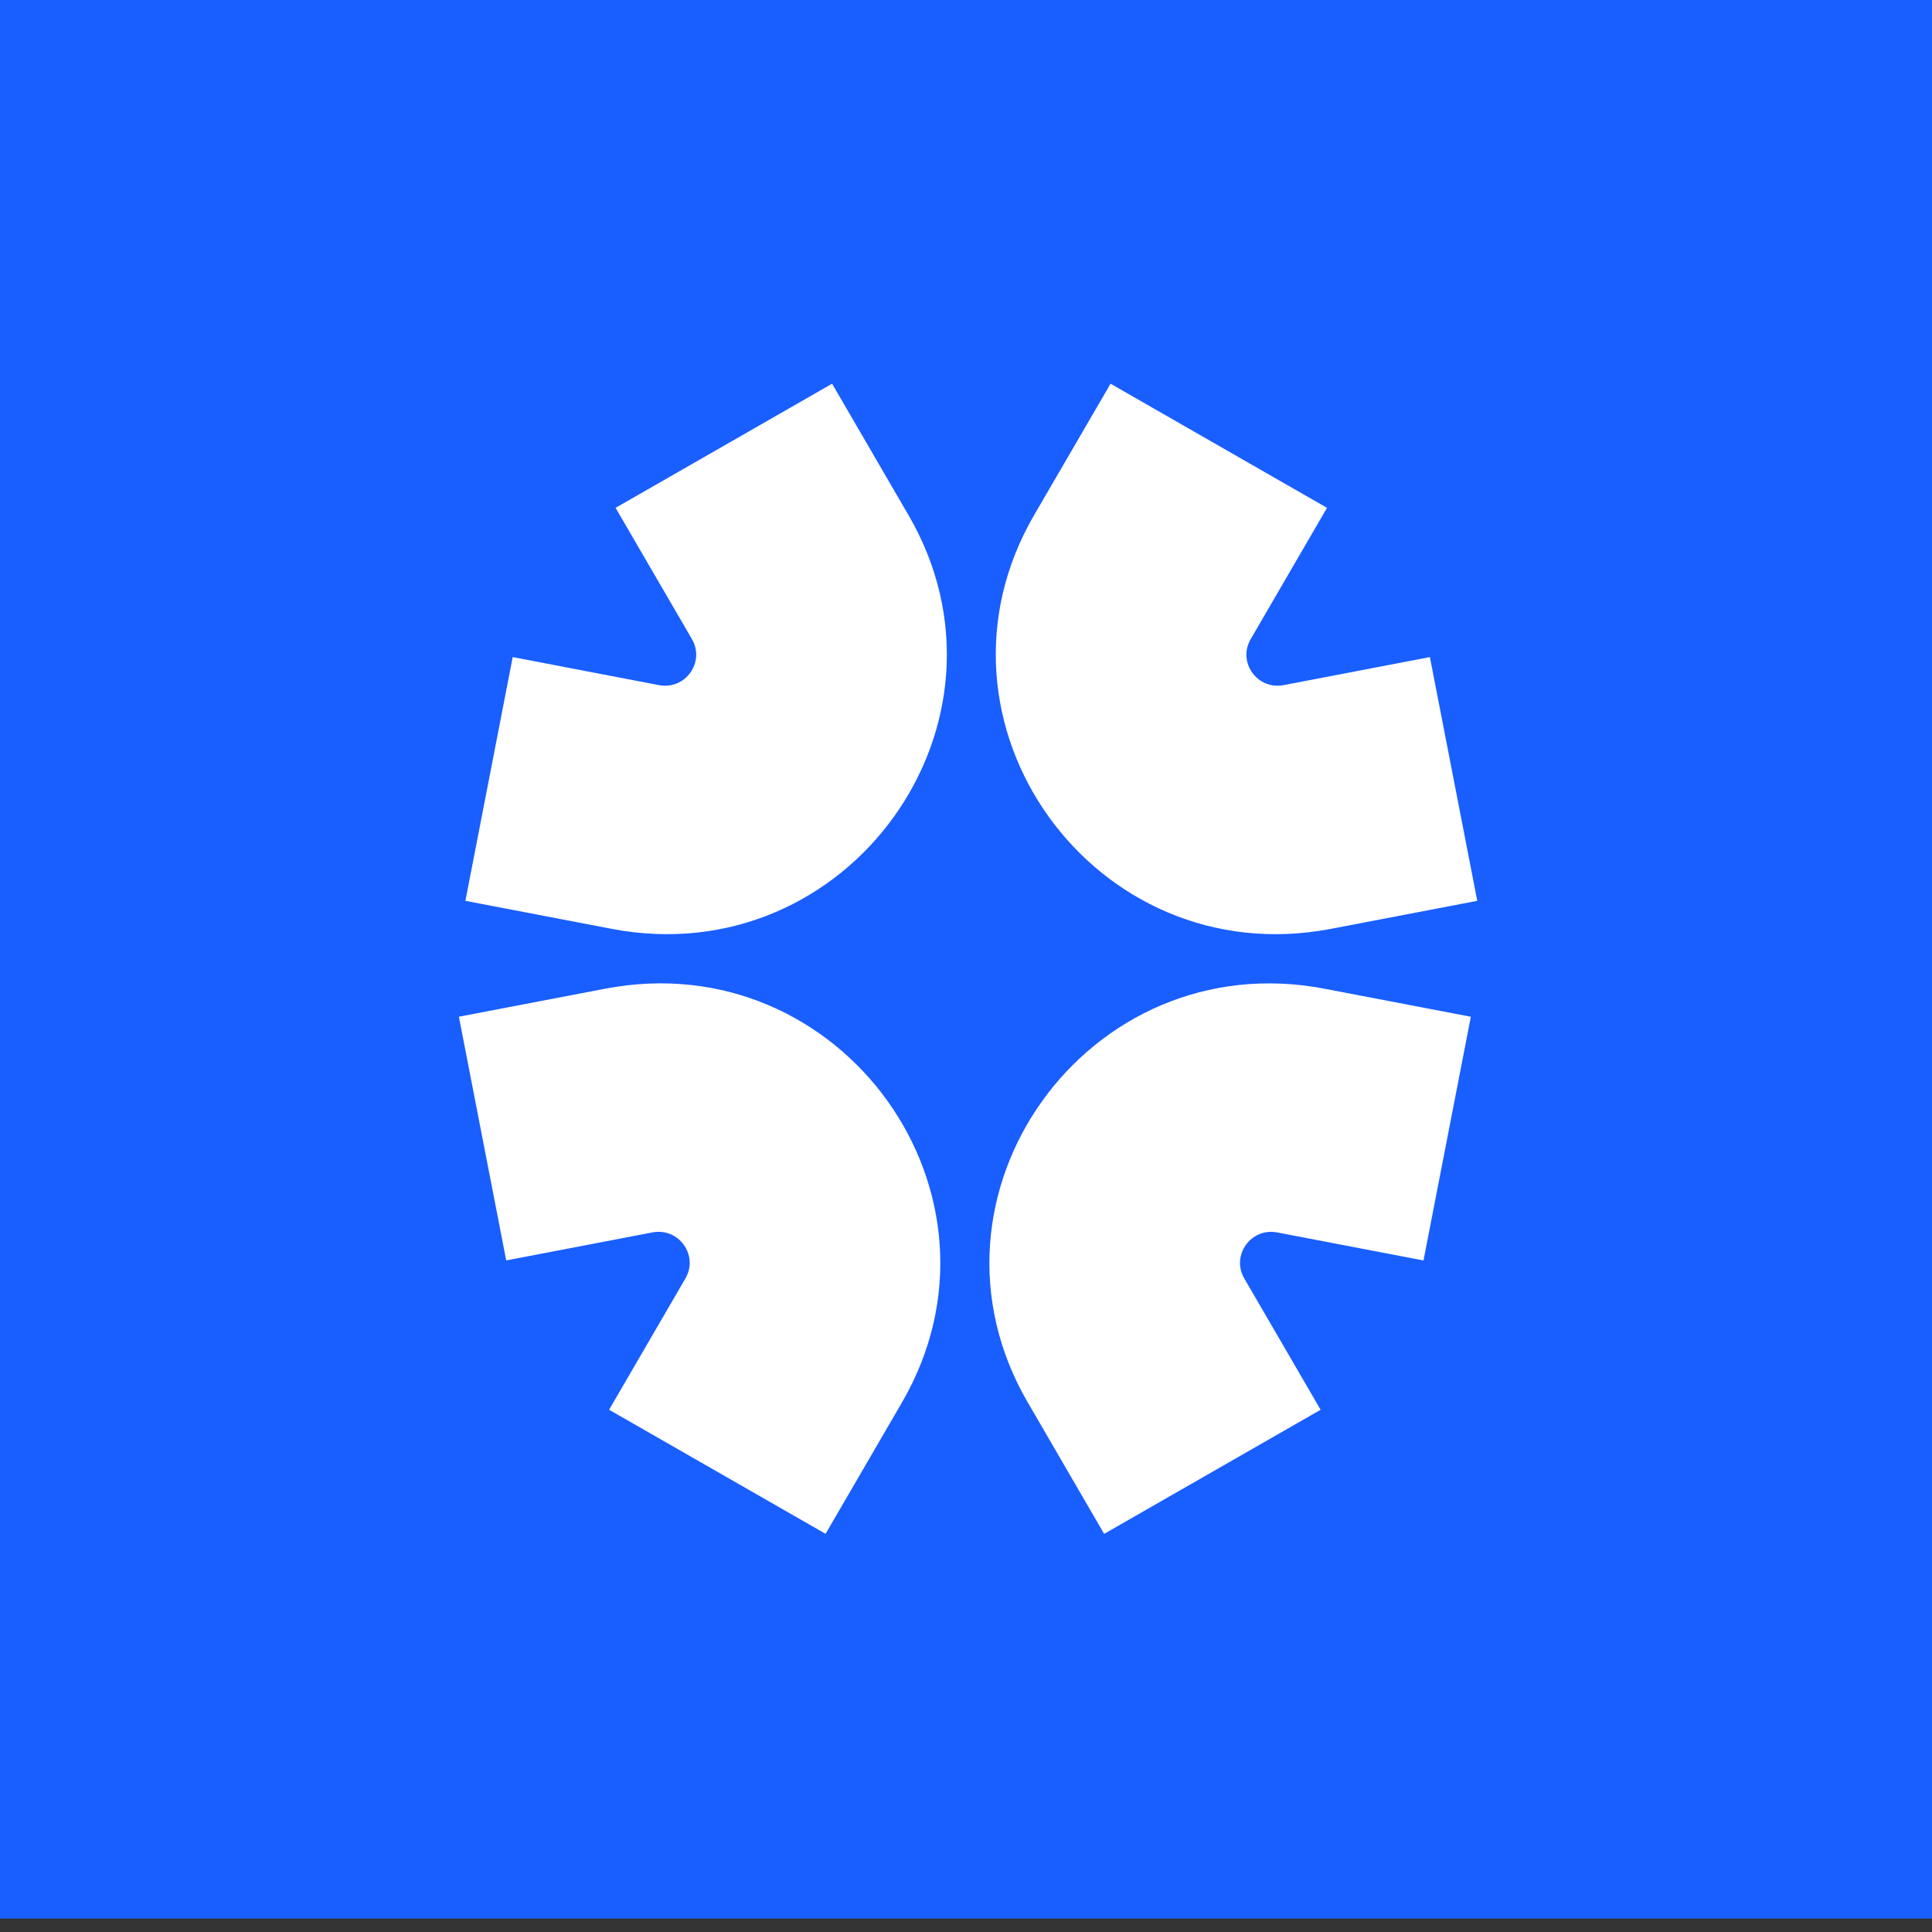
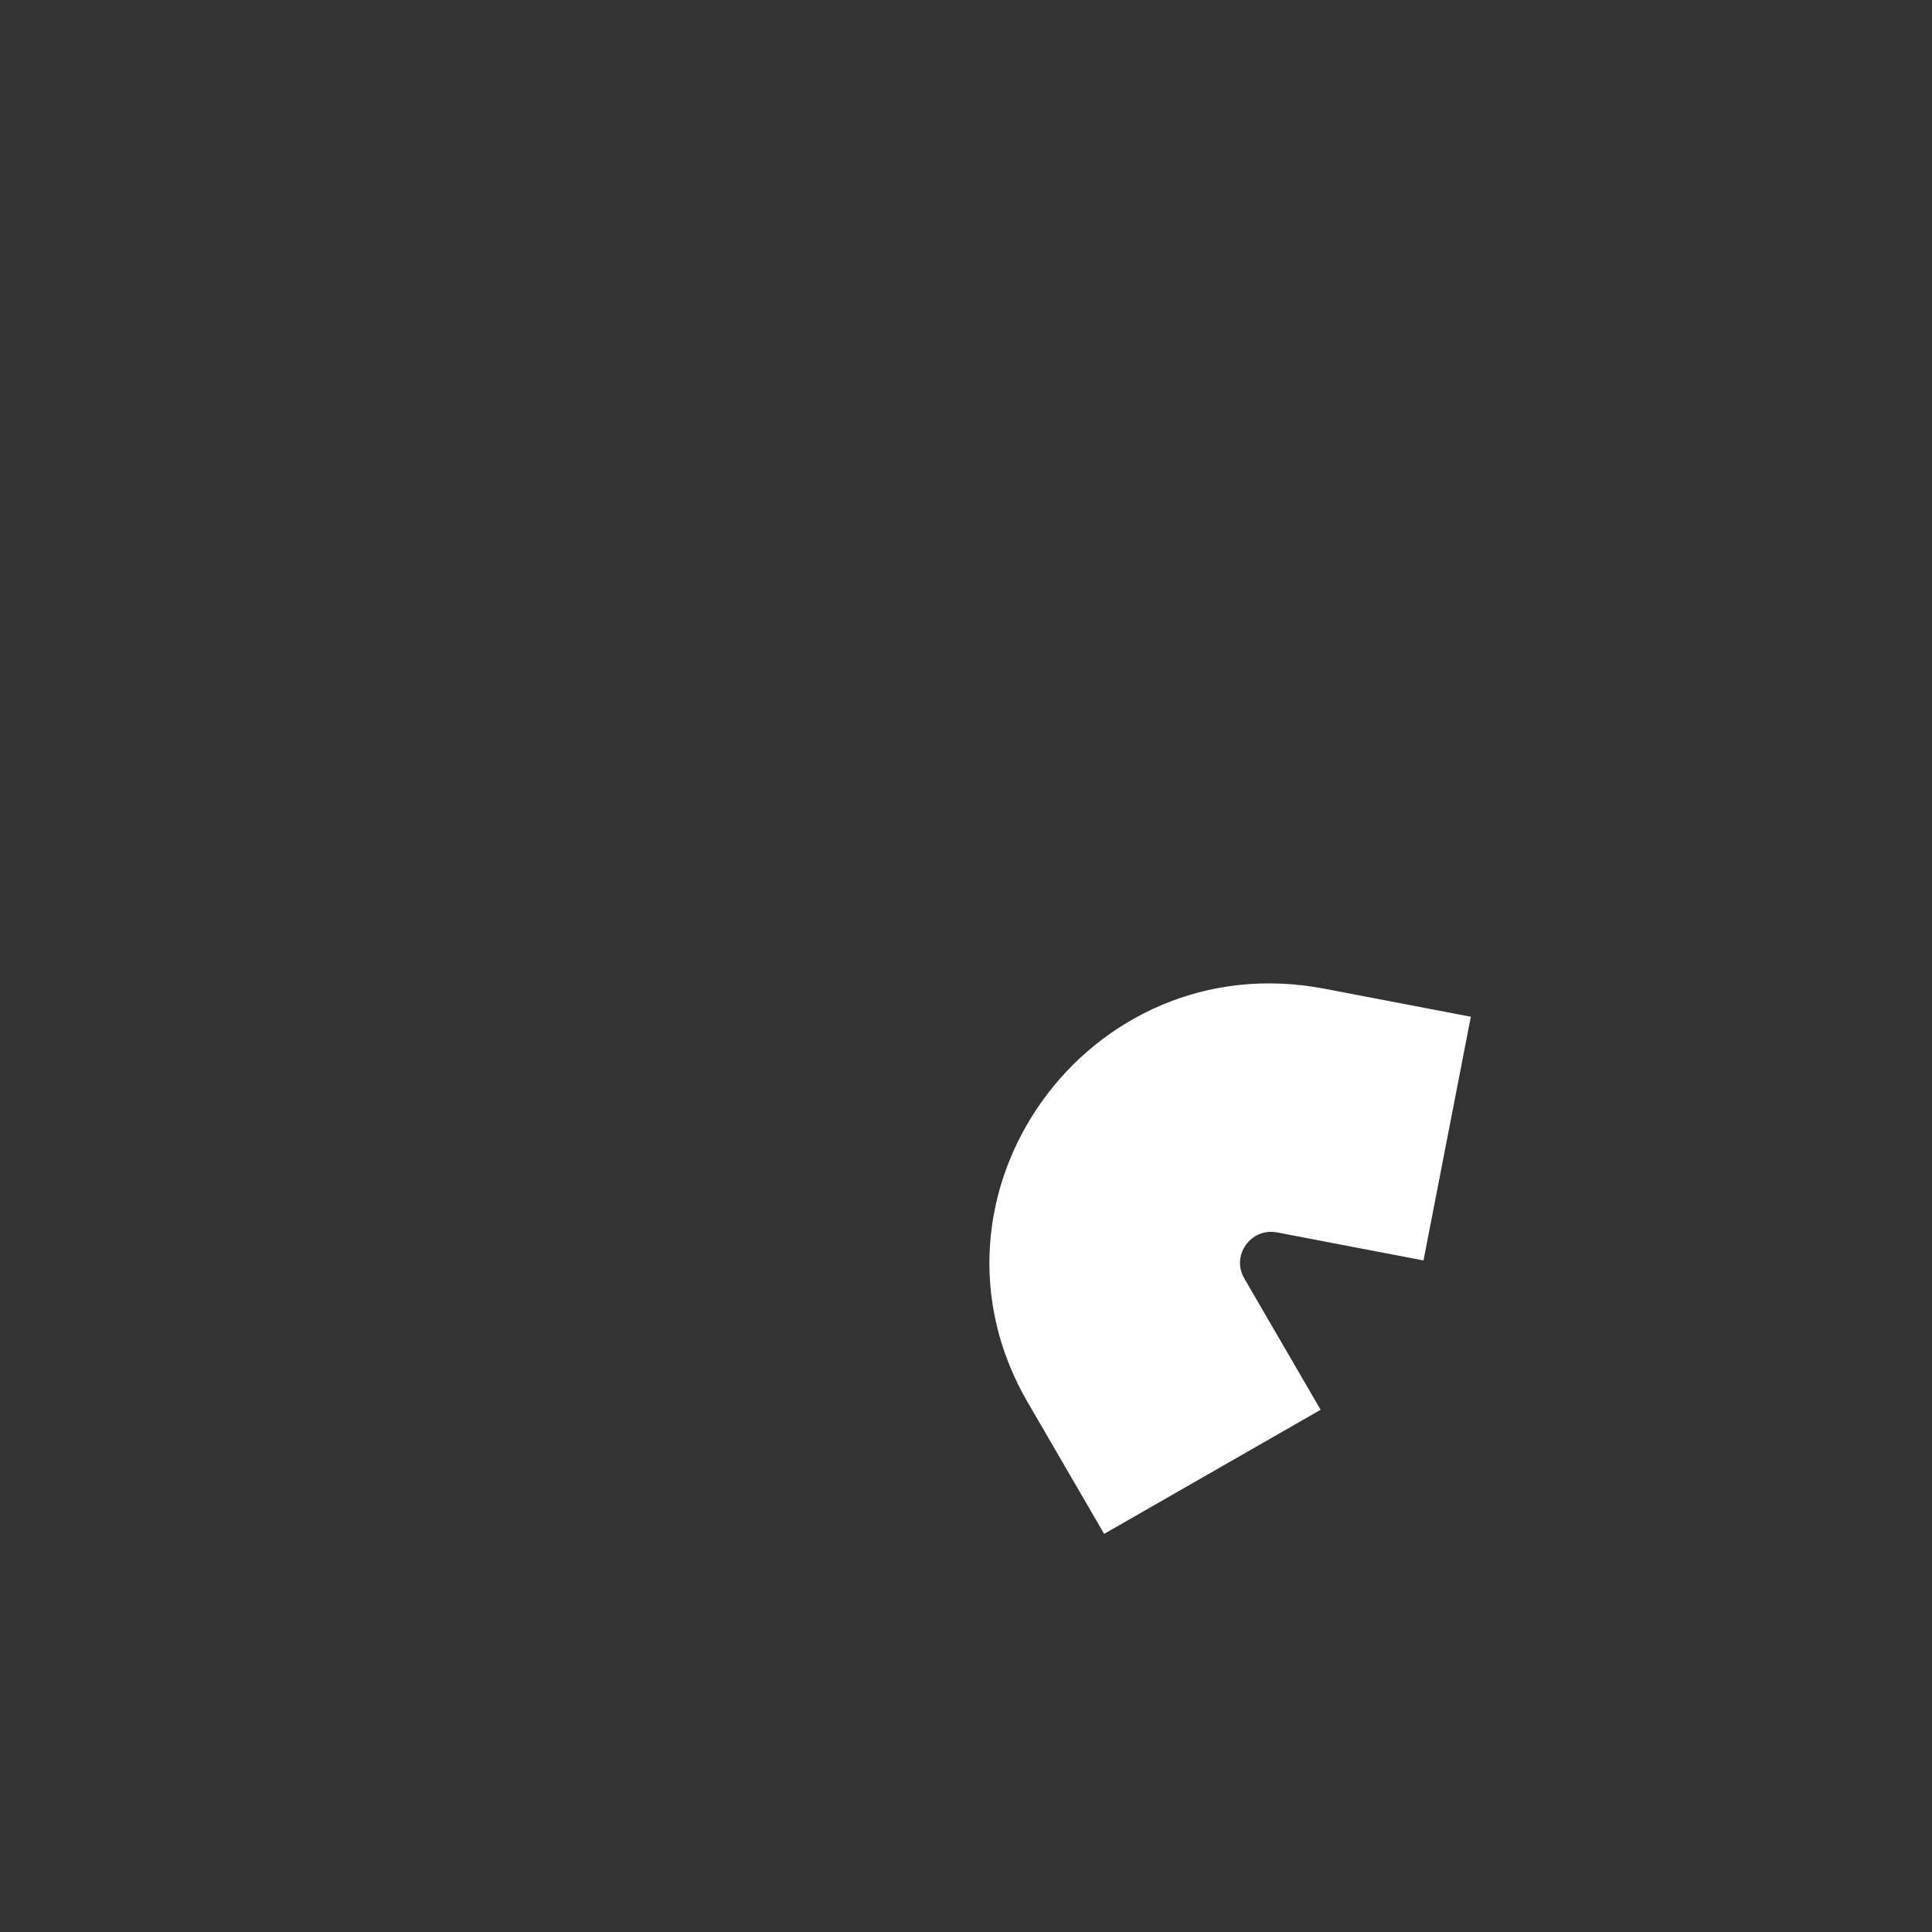
<svg xmlns="http://www.w3.org/2000/svg" width="56" height="56" viewBox="0 0 56 56" fill="none">
  <rect x="0" y="0" width="56" height="56" fill="#333333" stroke="none" />
-   <rect width="56" height="55.611" fill="#195EFF" />
-   <path fill-rule="evenodd" clip-rule="evenodd" d="M29.976 14.928L32.19 11.122L38.464 14.72L36.252 18.525C35.863 19.193 36.444 20.005 37.206 19.859L41.446 19.046L42.819 26.111L38.579 26.923C31.72 28.236 26.484 20.936 29.976 14.928Z" fill="white" />
-   <path fill-rule="evenodd" clip-rule="evenodd" d="M26.143 40.652L23.93 44.459L17.655 40.862L19.868 37.055C20.256 36.388 19.675 35.576 18.912 35.722L14.673 36.534L13.301 29.47L17.541 28.658C24.399 27.344 29.634 34.645 26.143 40.652Z" fill="white" />
-   <path fill-rule="evenodd" clip-rule="evenodd" d="M26.331 14.928L24.119 11.122L17.843 14.72L20.056 18.525C20.444 19.193 19.863 20.005 19.101 19.859L14.861 19.046L13.49 26.111L17.729 26.923C24.588 28.236 29.825 20.936 26.332 14.928H26.331Z" fill="white" />
  <path fill-rule="evenodd" clip-rule="evenodd" d="M29.792 40.653L32.004 44.46L38.279 40.863L36.066 37.056C35.678 36.389 36.259 35.577 37.022 35.723L41.261 36.535L42.633 29.471L38.393 28.659C31.535 27.345 26.299 34.646 29.791 40.653H29.792Z" fill="white" />
</svg>